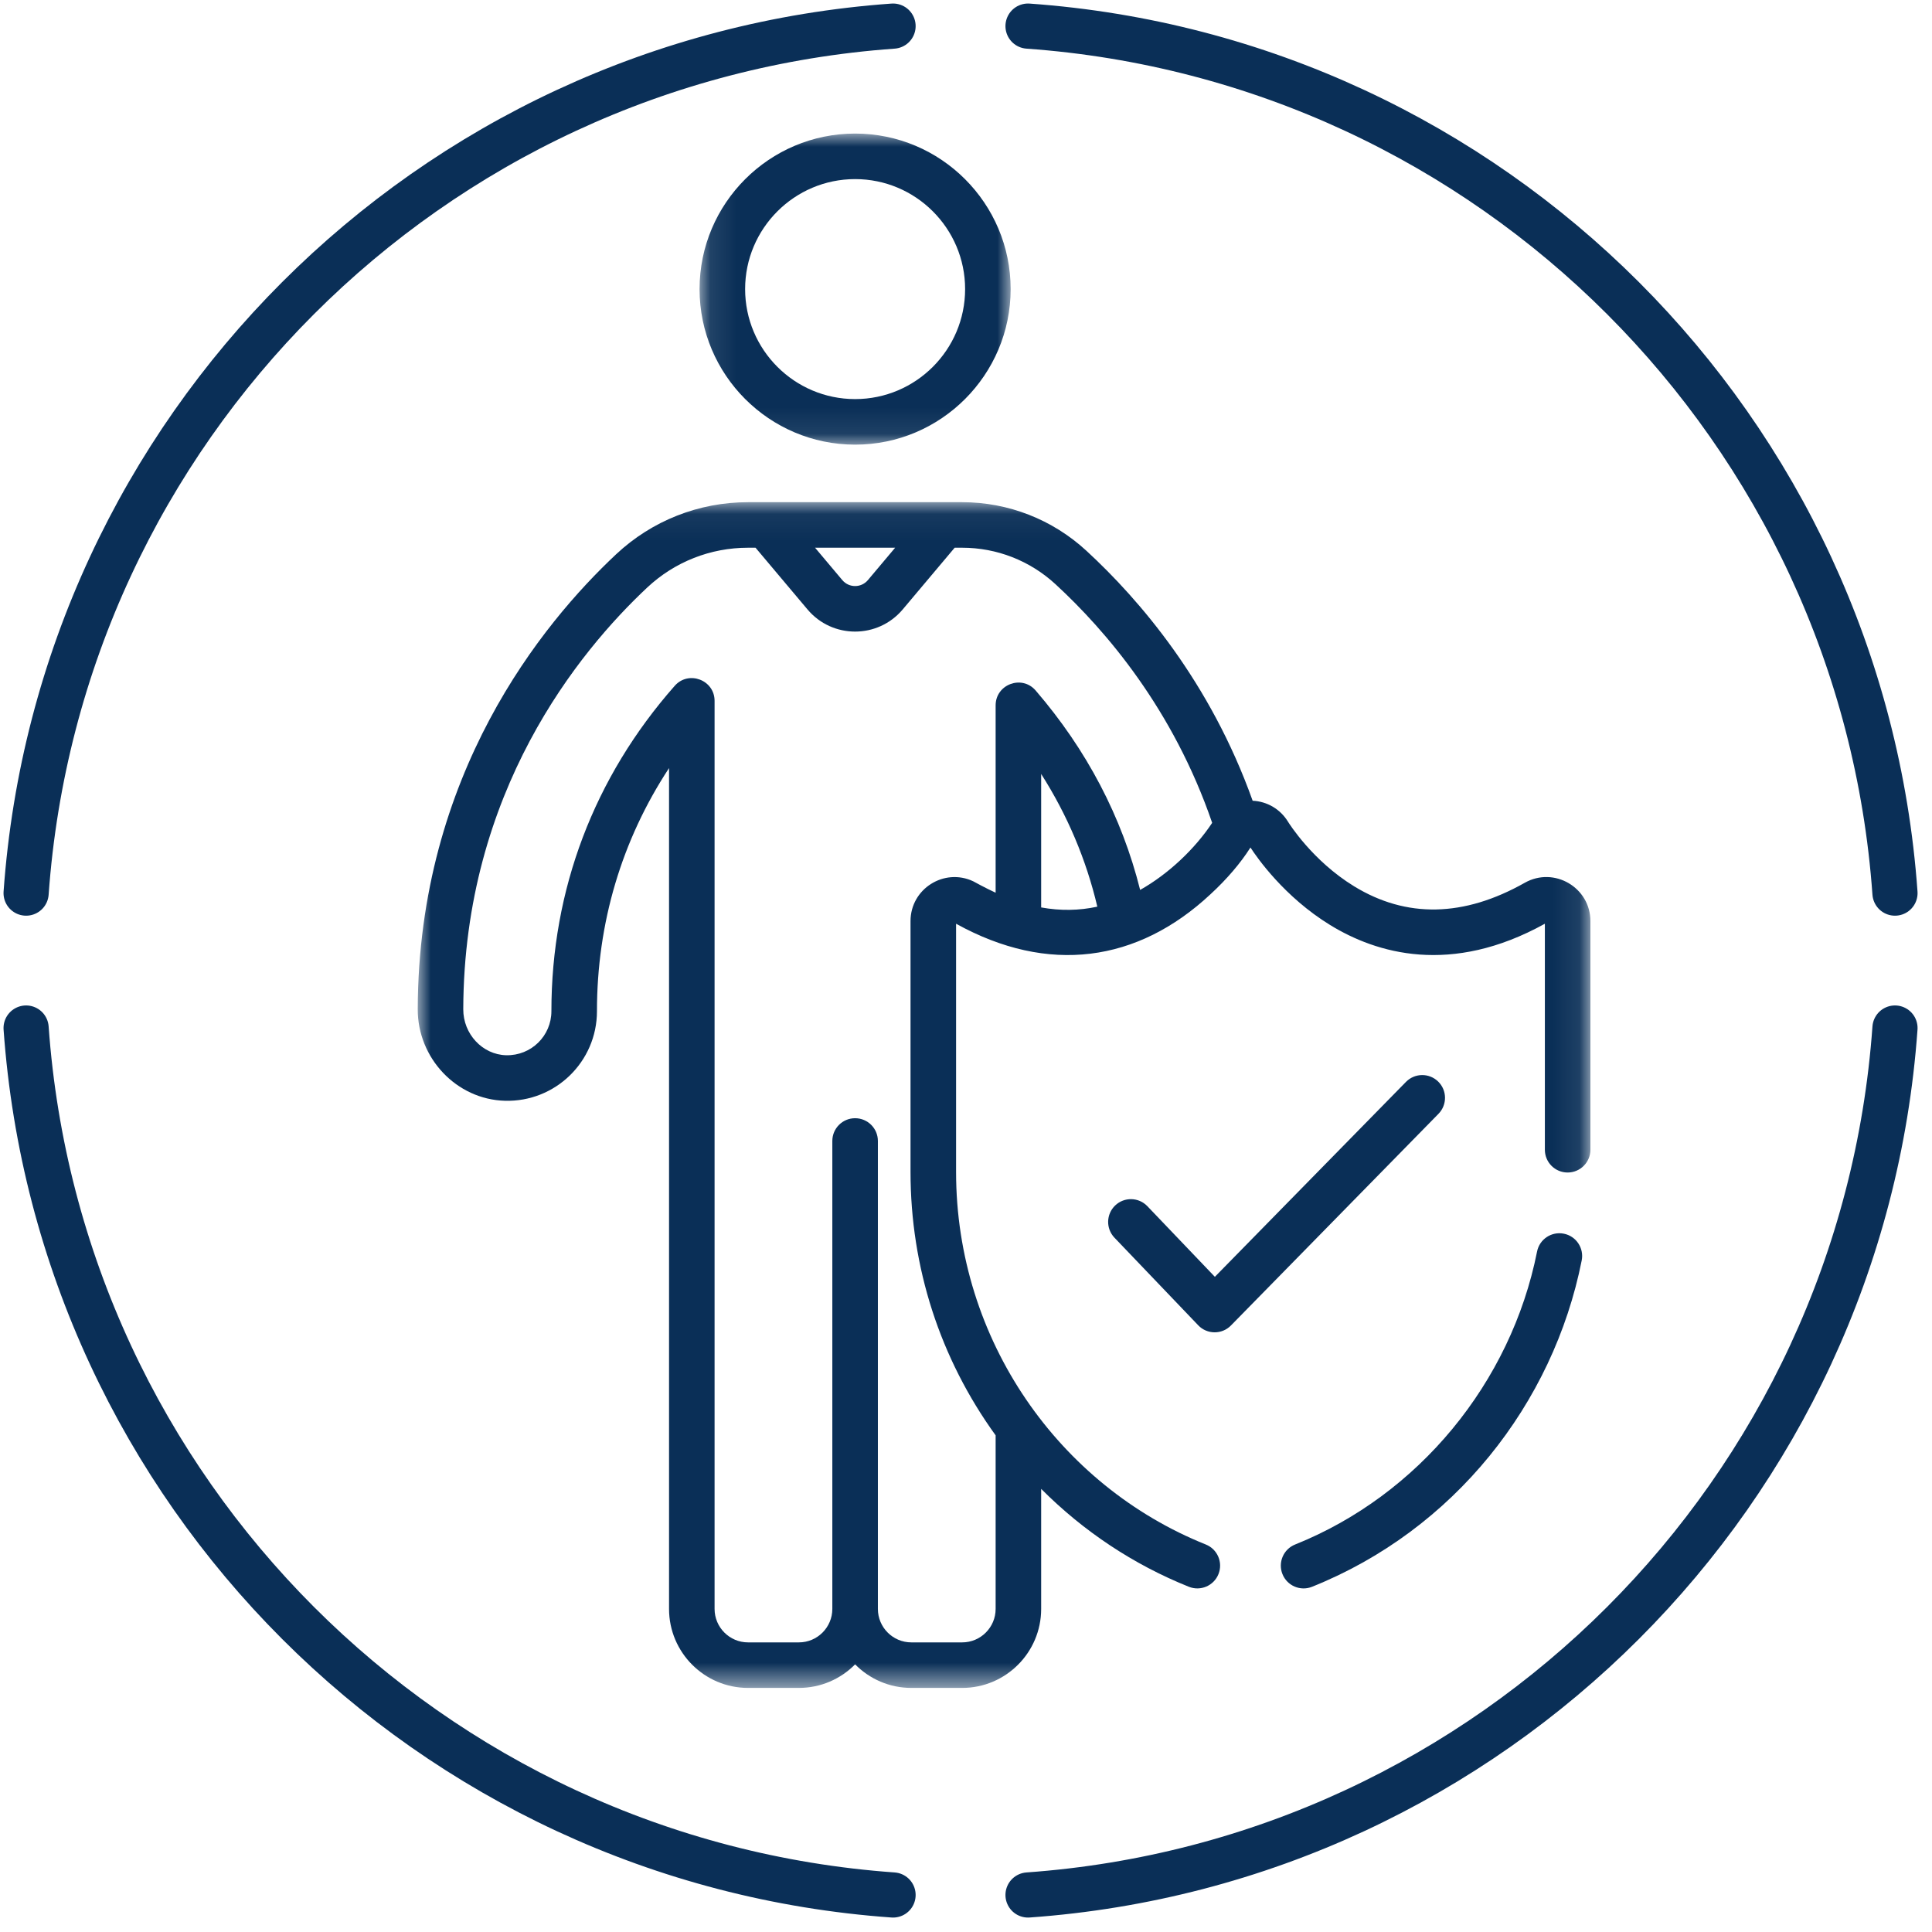
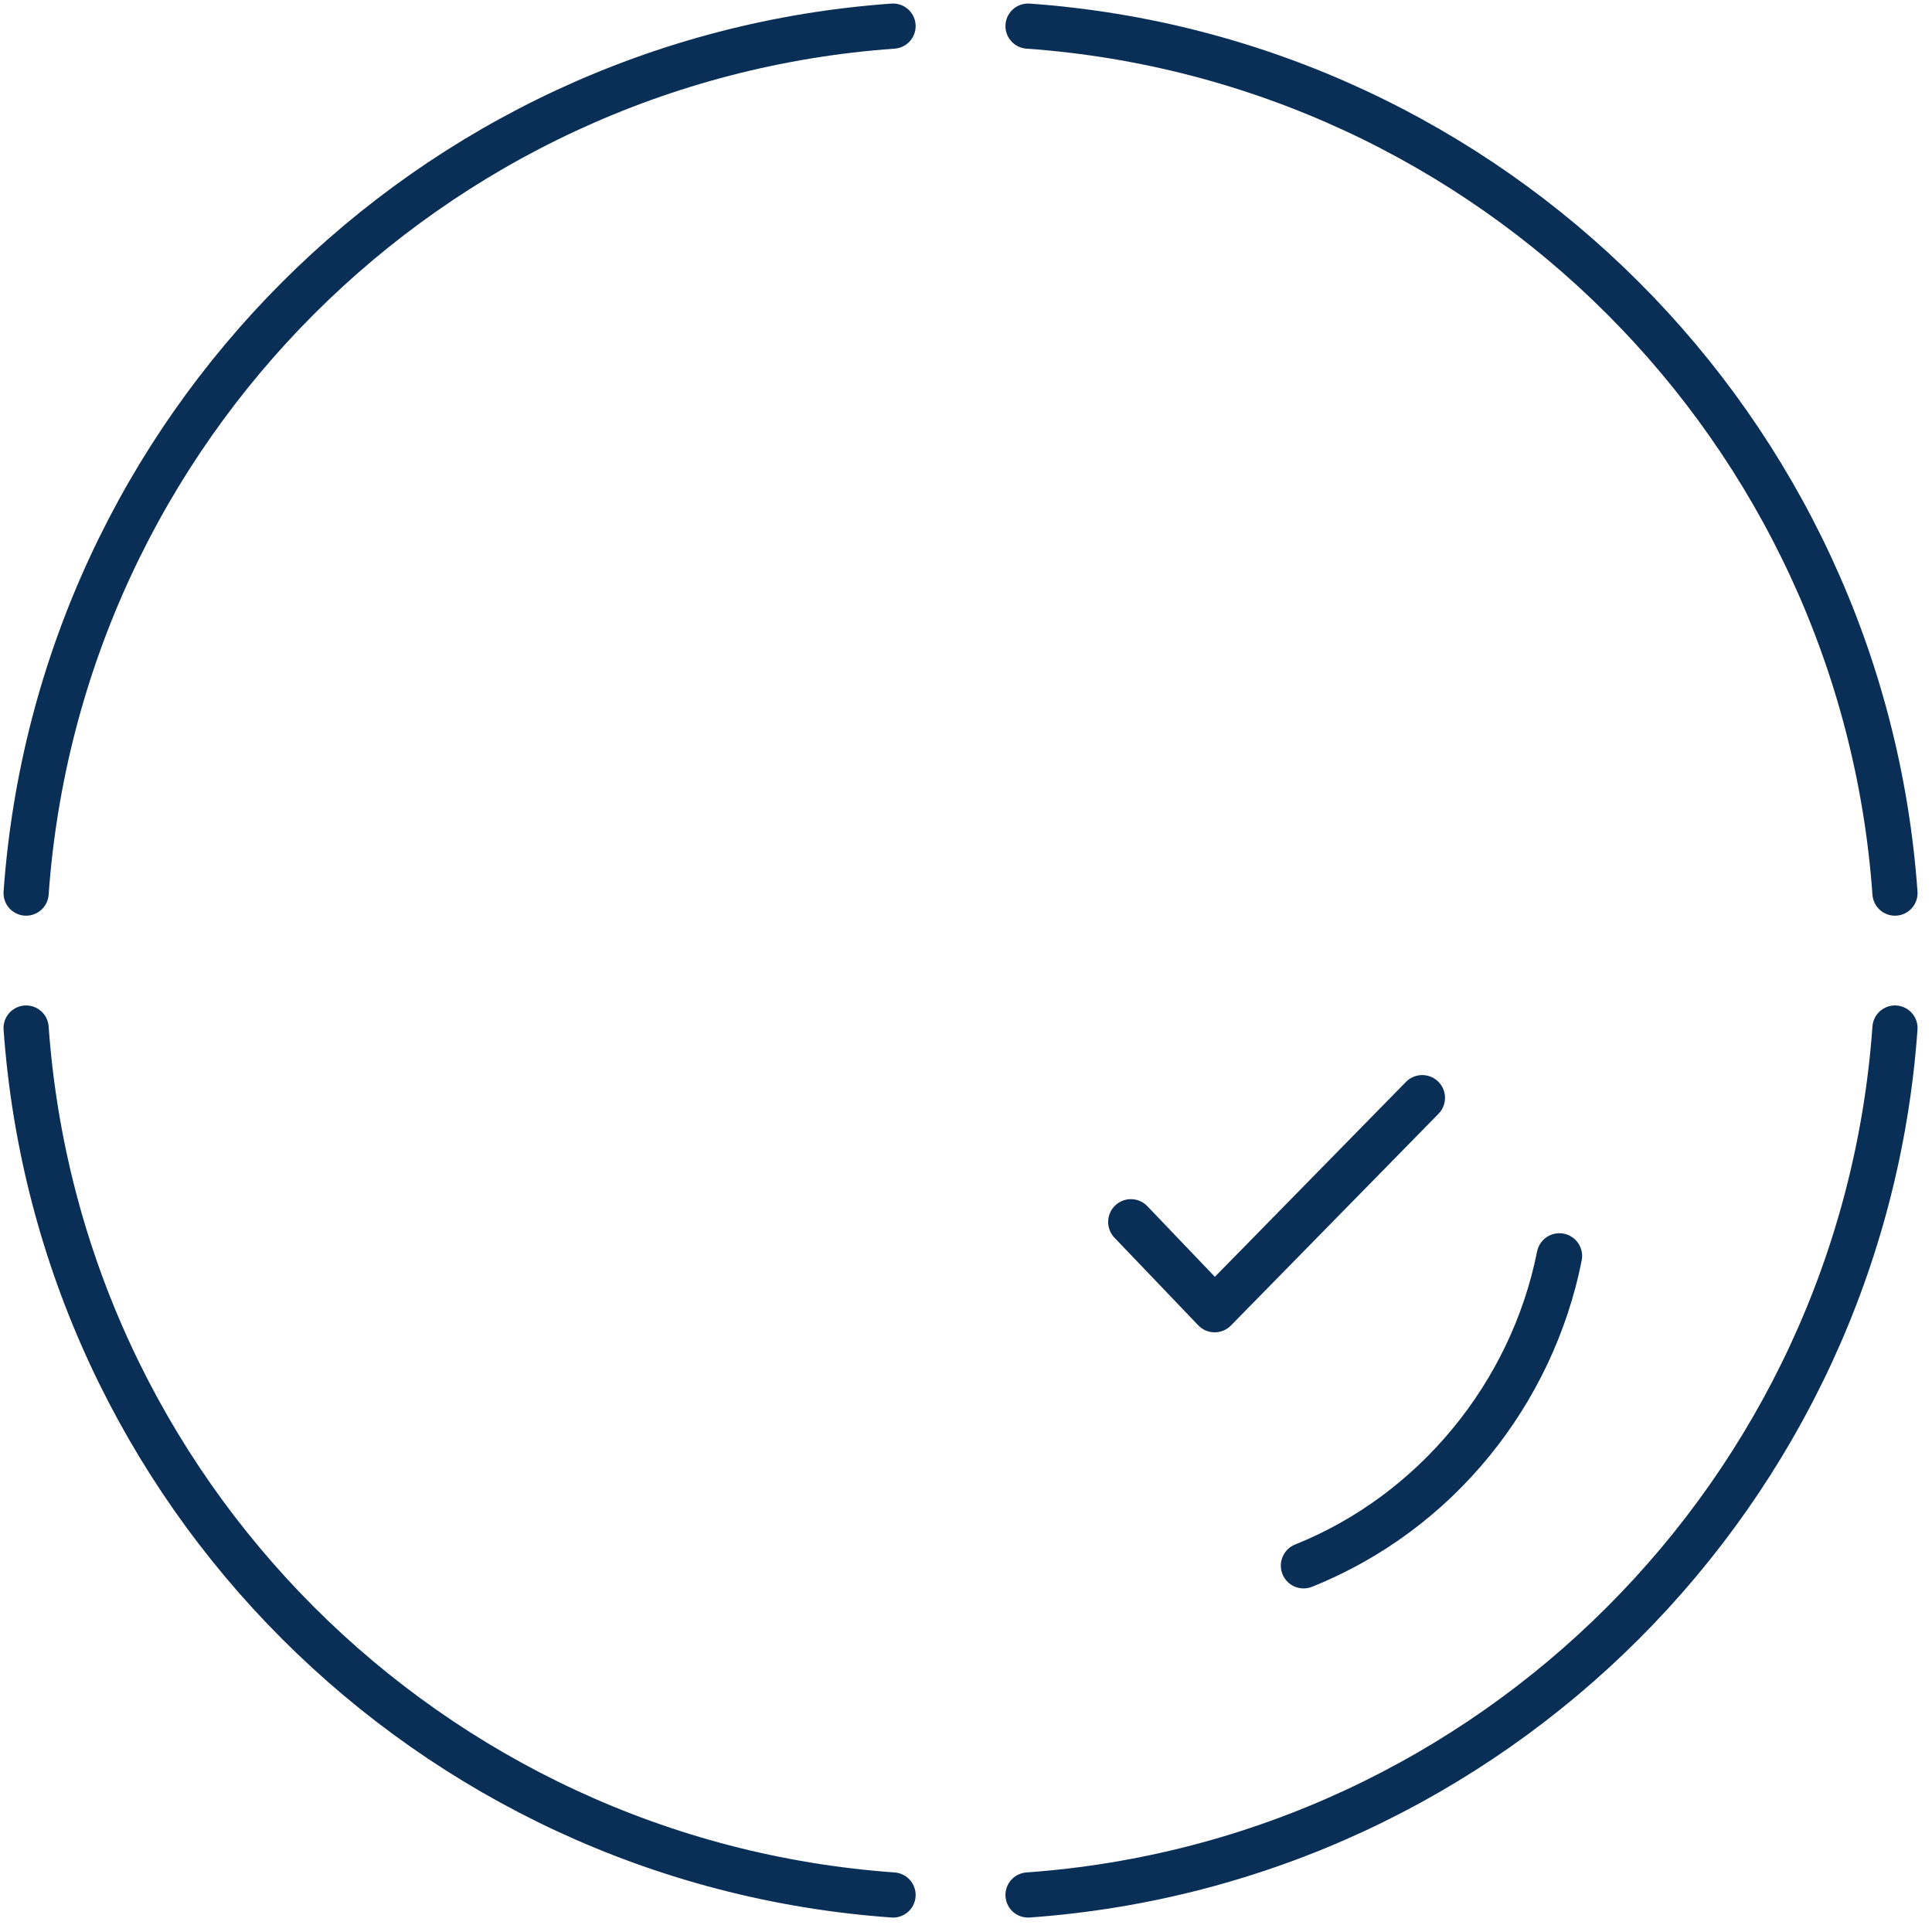
<svg xmlns="http://www.w3.org/2000/svg" xmlns:xlink="http://www.w3.org/1999/xlink" width="74px" height="74px" viewBox="0 0 74 74" version="1.1">
  <title>DOC-Key Benefit 1 </title>
  <desc>Created with Sketch.</desc>
  <defs>
-     <polygon id="path-1" points="0.097 0 12.012 0 12.012 11.915 0.097 11.915" />
    <polygon id="path-3" points="2.89474989e-05 0.049 44.916 0.049 44.916 45.465 2.89474989e-05 45.465" />
  </defs>
  <g id="Page-1" stroke="none" stroke-width="1" fill="none" fill-rule="evenodd">
    <g id="Assets" transform="translate(-164, -6157)">
      <g id="DOC-Key-Benefit-1-" transform="translate(165, 6158)">
        <path d="M0,38.376 C1.266,56.137 15.445,70.317 33.206,71.582 M71.582,33.208 C70.315,15.446 56.135,1.266 38.376,0 M33.206,0 C15.445,1.266 1.266,15.446 0,33.208 M38.376,71.582 C56.135,70.317 70.315,56.137 71.582,38.376" id="circle" stroke="#0A2F57" stroke-width="1.73" stroke-linecap="round" stroke-linejoin="round" />
        <g id="staff" transform="translate(15, 4)">
          <g id="Group-3" transform="translate(10.698, 0.116)">
            <mask id="mask-2" fill="white">
              <use xlink:href="#path-1" />
            </mask>
            <g id="Clip-2" />
-             <path d="M6.055,10.17 C3.732,10.17 1.842,8.28 1.842,5.957 C1.842,3.634 3.732,1.744 6.055,1.744 C8.378,1.744 10.268,3.634 10.268,5.957 C10.268,8.28 8.378,10.17 6.055,10.17 M6.055,0 C2.77,0 0.097,2.672 0.097,5.957 C0.097,9.242 2.77,11.915 6.055,11.915 C9.34,11.915 12.012,9.242 12.012,5.957 C12.012,2.672 9.34,0 6.055,0" id="Fill-1" fill="#0A2F57" mask="url(#mask-2)" />
          </g>
          <path d="M39.086,36.427 C38.742,36.09 38.19,36.095 37.852,36.439 L30.532,43.905 L27.947,41.2 C27.614,40.852 27.062,40.839 26.714,41.172 C26.366,41.505 26.353,42.057 26.686,42.406 L29.894,45.761 C30.234,46.118 30.802,46.121 31.147,45.77 L39.098,37.661 C39.435,37.316 39.43,36.764 39.086,36.427" id="Fill-4" fill="#0A2F57" />
          <path d="M43.898,42.253 C43.426,42.159 42.966,42.465 42.873,42.938 C41.872,47.97 38.322,52.269 33.606,54.158 C33.159,54.337 32.942,54.845 33.121,55.292 C33.3,55.739 33.808,55.957 34.255,55.777 C39.684,53.602 43.49,48.777 44.583,43.278 C44.677,42.805 44.37,42.346 43.898,42.253" id="Fill-6" fill="#0A2F57" />
          <g id="Group-10" transform="translate(0, 14.186)">
            <mask id="mask-4" fill="white">
              <use xlink:href="#path-3" />
            </mask>
            <g id="Clip-9" />
-             <path d="M27.67,14.9 C26.969,12.101 25.626,9.536 23.668,7.262 C23.141,6.649 22.135,7.026 22.135,7.831 L22.135,15.007 C21.759,14.836 21.288,14.575 21.275,14.569 C20.167,14.047 18.875,14.854 18.875,16.095 L18.875,16.125 L18.875,25.702 C18.875,29.353 20.004,32.844 22.135,35.791 L22.135,42.439 L22.135,42.439 C22.135,43.146 21.56,43.721 20.854,43.721 L18.906,43.721 C18.2,43.721 17.625,43.146 17.625,42.439 L17.625,24.516 C17.625,24.034 17.234,23.644 16.752,23.644 C16.271,23.644 15.88,24.034 15.88,24.516 L15.88,42.439 C15.88,43.146 15.306,43.721 14.599,43.721 L12.651,43.721 C11.945,43.721 11.37,43.146 11.37,42.439 L11.37,7.659 C11.37,6.857 10.373,6.482 9.844,7.082 C6.754,10.584 5.12,14.894 5.12,19.545 C5.12,20.484 4.353,21.255 3.384,21.232 C2.477,21.207 1.741,20.417 1.744,19.471 C1.77,11.136 6.171,5.772 8.792,3.316 C9.841,2.334 11.211,1.793 12.651,1.793 L12.939,1.793 L14.929,4.157 C15.882,5.289 17.624,5.287 18.576,4.157 L20.566,1.793 L20.853,1.793 C22.18,1.793 23.449,2.289 24.427,3.19 C26.359,4.969 28.937,7.981 30.429,12.331 C29.764,13.333 28.752,14.29 27.67,14.9 L27.67,14.9 Z M23.879,15.571 L23.879,10.458 C24.884,12.036 25.604,13.736 26.03,15.541 C25.331,15.694 24.616,15.704 23.879,15.571 L23.879,15.571 Z M18.286,1.793 L17.242,3.034 C16.986,3.337 16.519,3.337 16.263,3.034 L15.219,1.793 L18.286,1.793 Z M42.401,14.627 C40.068,15.945 37.867,15.989 35.86,14.758 C34.264,13.779 33.37,12.346 33.334,12.288 C33.04,11.807 32.538,11.511 31.979,11.484 C30.357,6.941 27.649,3.786 25.609,1.907 C24.308,0.709 22.619,0.049 20.853,0.049 L12.651,0.049 C10.767,0.049 8.972,0.757 7.6,2.043 C4.774,4.691 0.028,10.476 2.89474989e-05,19.465 C-0.006,21.35 1.491,22.925 3.336,22.976 C5.263,23.032 6.865,21.485 6.865,19.545 C6.865,16.171 7.812,12.995 9.626,10.233 L9.626,42.439 C9.626,44.108 10.983,45.465 12.652,45.465 L14.599,45.465 C15.441,45.465 16.204,45.12 16.753,44.563 C17.302,45.12 18.064,45.465 18.906,45.465 L20.854,45.465 C22.522,45.465 23.879,44.108 23.879,42.439 L23.879,37.841 C25.493,39.462 27.414,40.741 29.536,41.591 C29.984,41.77 30.491,41.553 30.67,41.106 C30.85,40.659 30.632,40.151 30.185,39.972 C24.57,37.722 20.62,32.145 20.62,25.702 L20.62,16.195 C24.151,18.151 27.57,17.674 30.363,15.067 C31.003,14.479 31.526,13.856 31.878,13.302 C31.884,13.294 31.891,13.284 31.896,13.276 C32.146,13.663 33.193,15.168 34.948,16.245 C36.714,17.328 39.568,18.192 43.172,16.195 L43.172,24.852 C43.172,25.334 43.562,25.724 44.044,25.724 C44.525,25.724 44.916,25.334 44.916,24.852 L44.916,16.095 C44.916,14.806 43.525,13.992 42.401,14.627 L42.401,14.627 Z" id="Fill-8" fill="#0A2F57" mask="url(#mask-4)" />
          </g>
        </g>
      </g>
    </g>
  </g>
</svg>